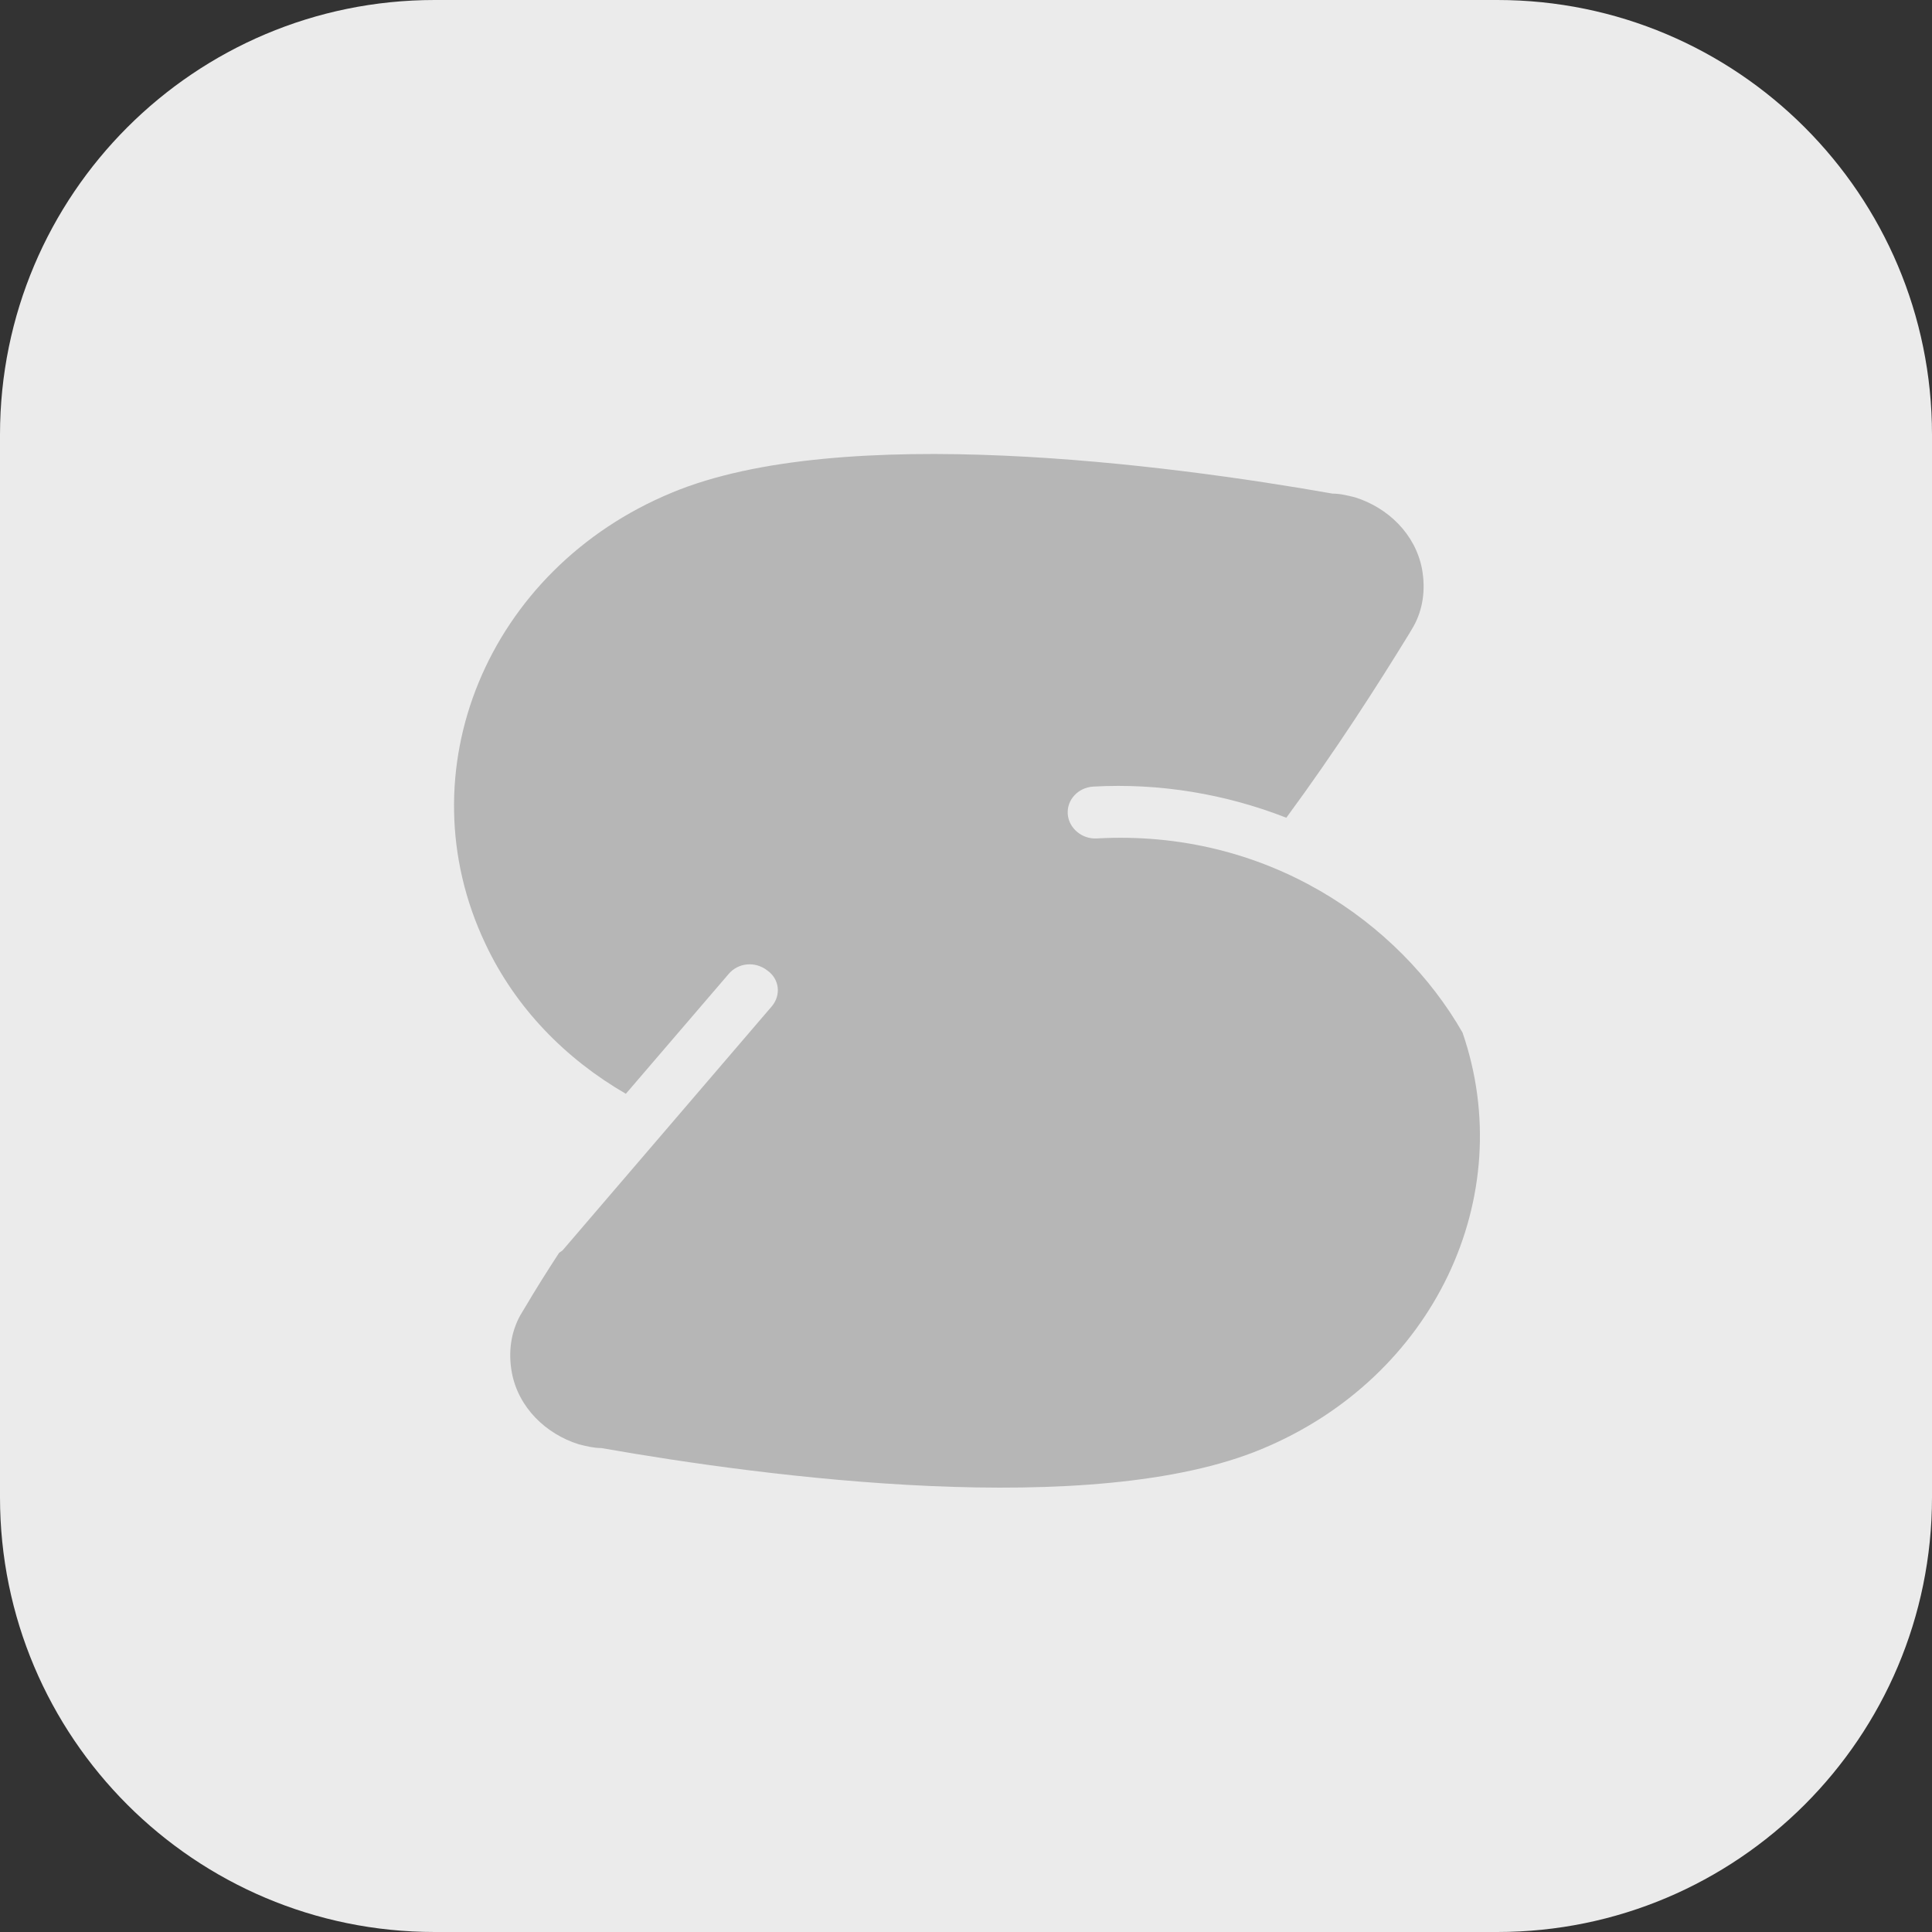
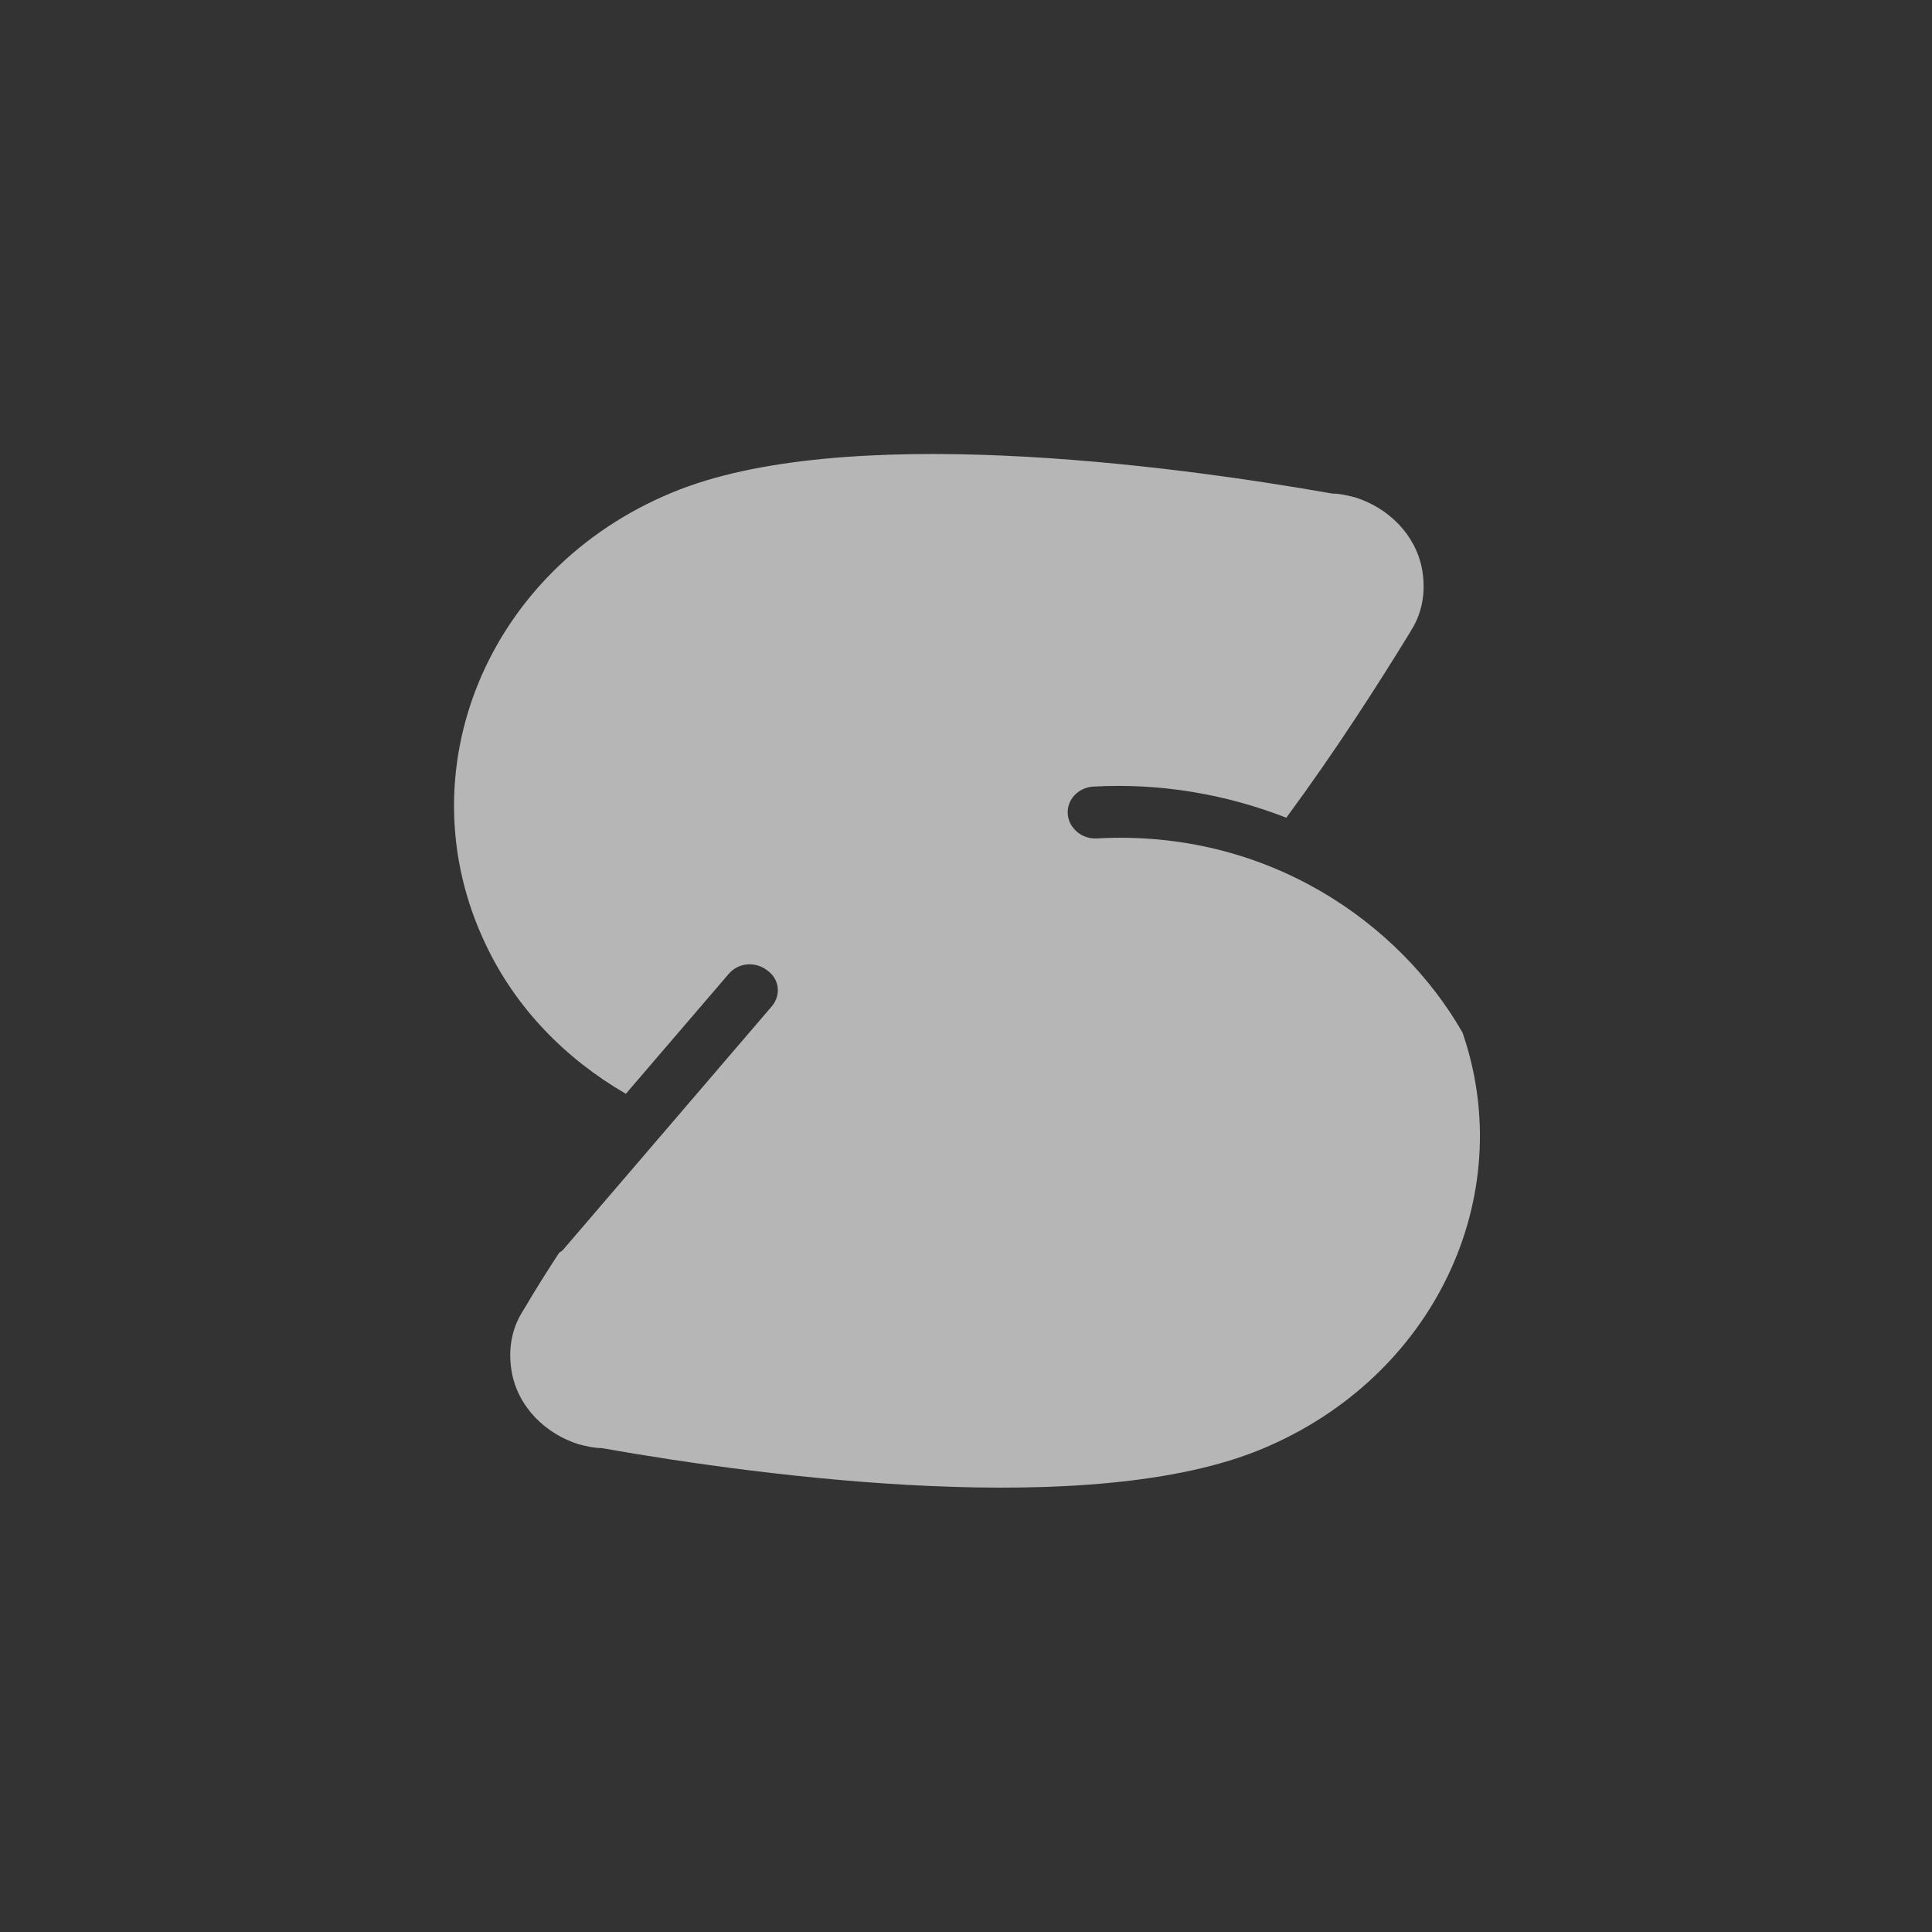
<svg xmlns="http://www.w3.org/2000/svg" width="35" height="35" viewBox="0 0 35 35" fill="none">
  <rect x="0" y="0" width="35" height="35" fill="#333333" stroke="none" />
-   <path d="M0 7.875C0 3.526 3.526 0 7.875 0H27.125C31.474 0 35 3.526 35 7.875V27.125C35 31.474 31.474 35 27.125 35H7.875C3.526 35 0 31.474 0 27.125V7.875Z" fill="#EBEBEB" />
  <path d="M19.872 15.189C19.599 15.206 19.36 15.001 19.343 14.745C19.326 14.489 19.531 14.267 19.804 14.25C21.016 14.182 22.211 14.387 23.303 14.814C24.208 13.585 24.959 12.407 25.505 11.519C25.539 11.468 25.573 11.4 25.607 11.348C25.778 11.041 25.829 10.683 25.761 10.307C25.641 9.676 25.146 9.198 24.549 9.01C24.412 8.976 24.276 8.942 24.139 8.942C21.135 8.412 15.247 7.644 12.174 8.924C8.829 10.307 7.31 13.977 8.795 17.101C9.341 18.262 10.246 19.183 11.338 19.815L13.198 17.647C13.369 17.442 13.676 17.408 13.898 17.579C14.12 17.733 14.154 18.023 13.984 18.228L10.194 22.649C10.177 22.666 10.143 22.683 10.126 22.7C9.904 23.041 9.699 23.366 9.529 23.656C9.495 23.707 9.46 23.775 9.426 23.827C9.256 24.134 9.204 24.492 9.273 24.868C9.392 25.499 9.887 25.977 10.485 26.165C10.621 26.199 10.758 26.233 10.894 26.233C13.898 26.763 19.787 27.531 22.859 26.25C25.983 24.953 27.519 21.676 26.495 18.706C25.351 16.708 22.945 15.018 19.872 15.189Z" fill="#B6B6B6" />
</svg>